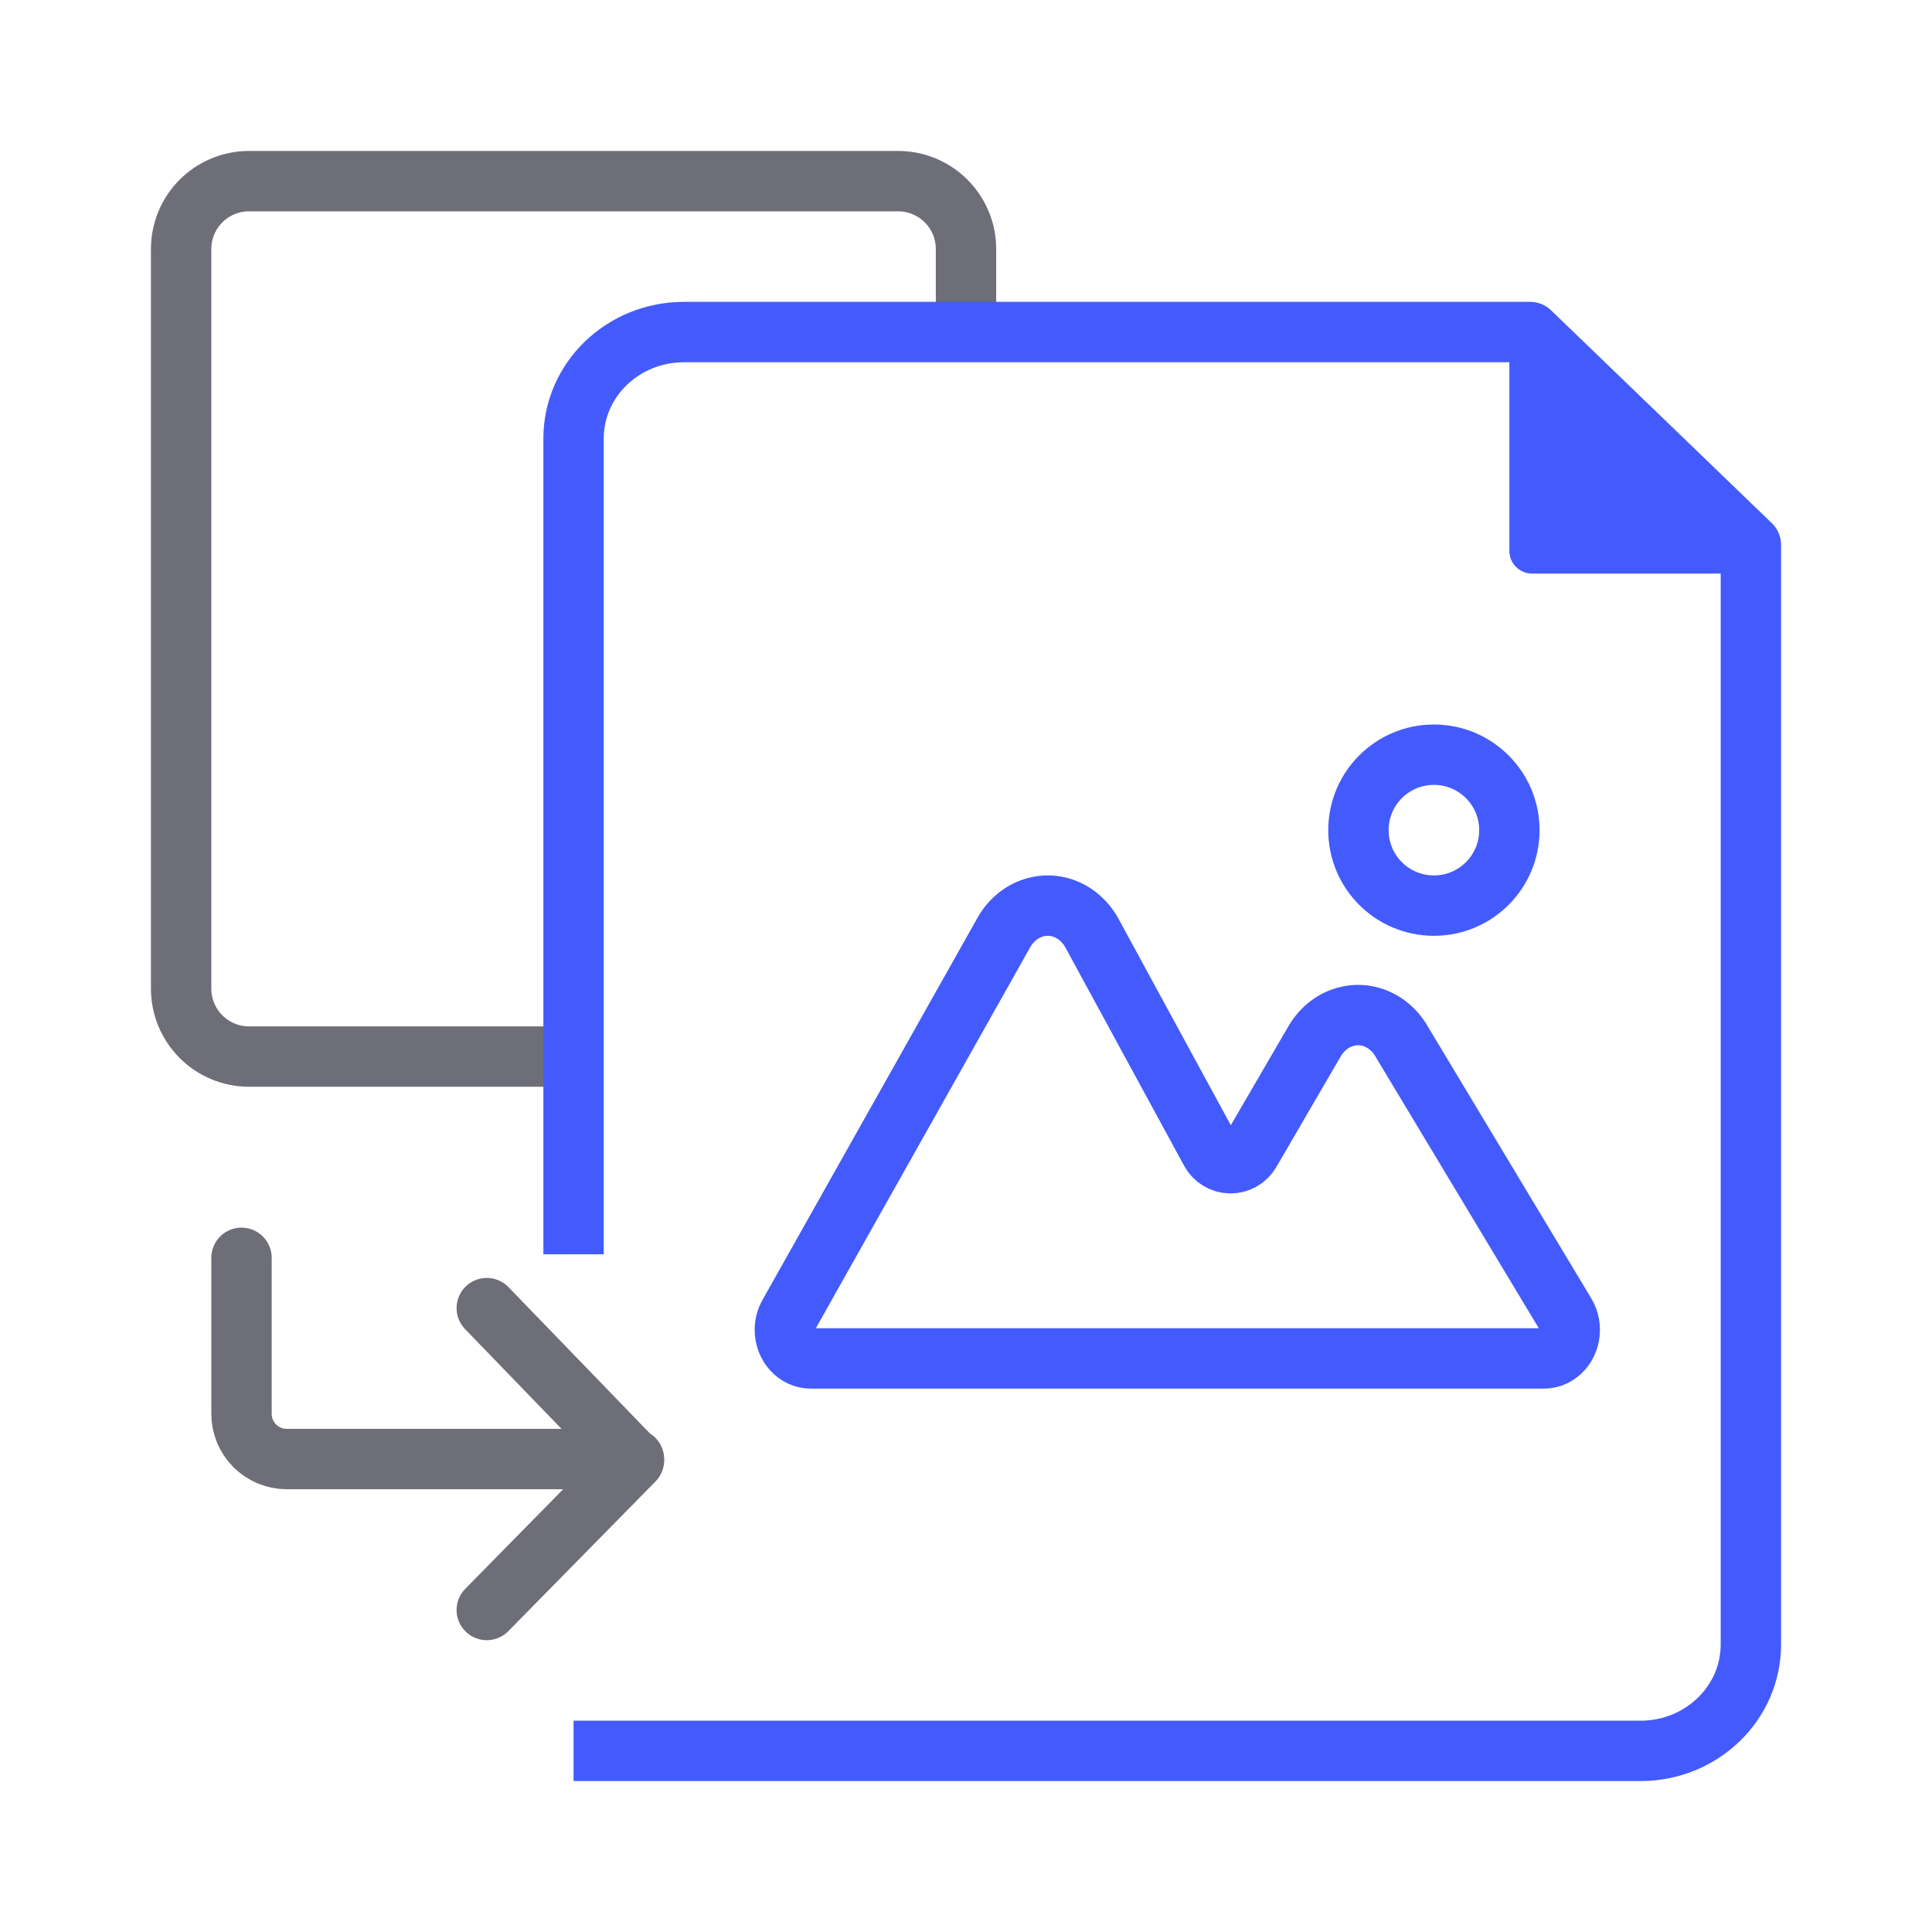
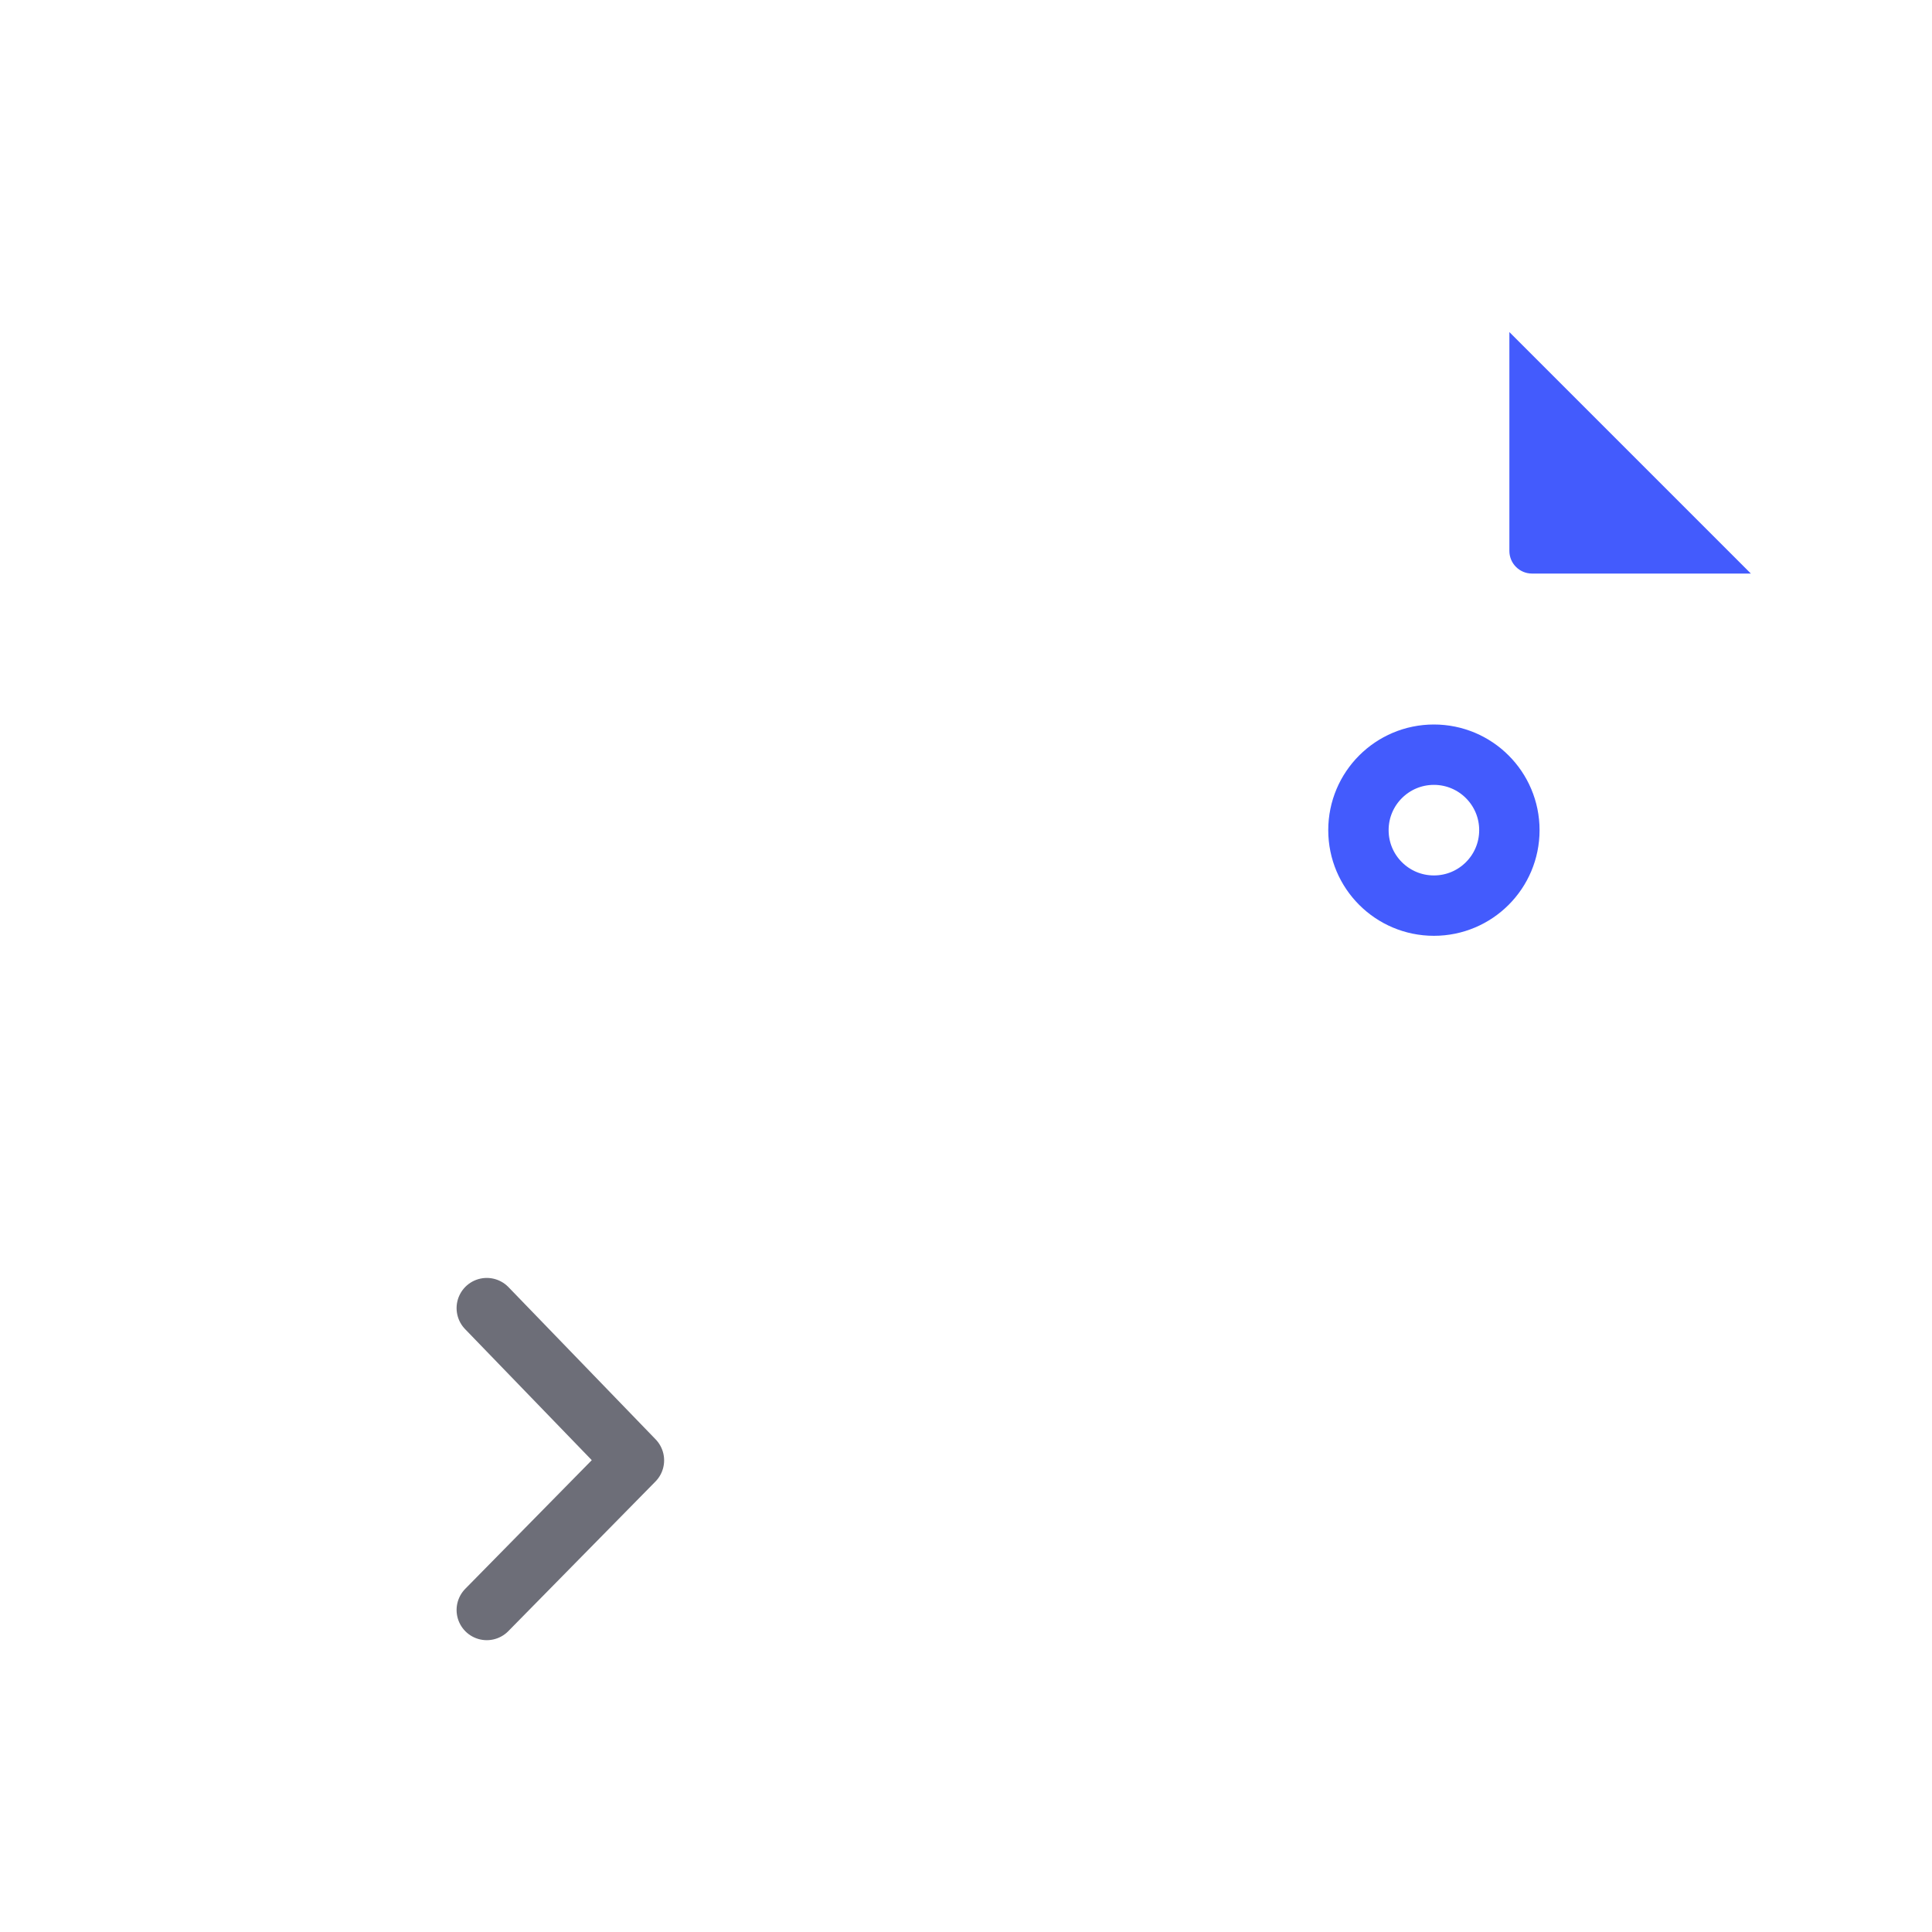
<svg xmlns="http://www.w3.org/2000/svg" width="64" height="64" viewBox="0 0 64 64" fill="none">
-   <path d="M19.439 35H8.25C7.653 35 7.081 34.763 6.659 34.341C6.237 33.919 6 33.347 6 32.75V8.25C6 7.653 6.237 7.081 6.659 6.659C7.081 6.237 7.653 6 8.25 6H29.75C30.347 6 30.919 6.237 31.341 6.659C31.763 7.081 32 7.653 32 8.25V10.833" stroke="#6D6E78" stroke-width="2" stroke-linejoin="round" />
-   <path d="M19 41.55V14.525C19 12.578 20.637 11 22.656 11H50.688L58 18.05V54.475C58 56.422 56.363 58 54.344 58H19" stroke="#435BFD" stroke-width="2" stroke-linejoin="round" />
  <path d="M47.5 30C48.881 30 50 28.881 50 27.5C50 26.119 48.881 25 47.5 25C46.119 25 45 26.119 45 27.5C45 28.881 46.119 30 47.5 30Z" stroke="#435BFD" stroke-width="2" stroke-linejoin="round" />
  <path d="M16.125 43.333L21 48.376L16.125 53.333" stroke="#6D6E78" stroke-width="2" stroke-linecap="round" stroke-linejoin="round" />
-   <path d="M21 48.333H9.5C9.102 48.333 8.721 48.175 8.439 47.894C8.158 47.612 8 47.231 8 46.833V41.667" stroke="#6D6E78" stroke-width="2" stroke-linecap="round" stroke-linejoin="round" />
  <path fill-rule="evenodd" clip-rule="evenodd" d="M50 11V18.25C50 18.664 50.336 19 50.75 19H58L50 11Z" fill="#435BFD" />
-   <path fill-rule="evenodd" clip-rule="evenodd" d="M41.413 38.161L43.547 34.495C44.06 33.615 45.121 33.361 45.917 33.929C46.134 34.084 46.317 34.291 46.451 34.535L51.857 43.527C52.119 43.963 52.012 44.552 51.617 44.841C51.48 44.943 51.314 44.999 51.143 45H26.857C26.384 45 26 44.576 26 44.052C26 43.875 26.045 43.702 26.13 43.552L33.252 30.894C33.752 30.005 34.81 29.734 35.614 30.286C35.834 30.439 36.021 30.644 36.16 30.888L40.106 38.143C40.17 38.26 40.263 38.358 40.377 38.426C40.491 38.495 40.621 38.532 40.754 38.534C40.887 38.536 41.018 38.502 41.134 38.437C41.25 38.371 41.346 38.276 41.413 38.161V38.161Z" stroke="#435BFD" stroke-width="2" stroke-linejoin="round" />
</svg>